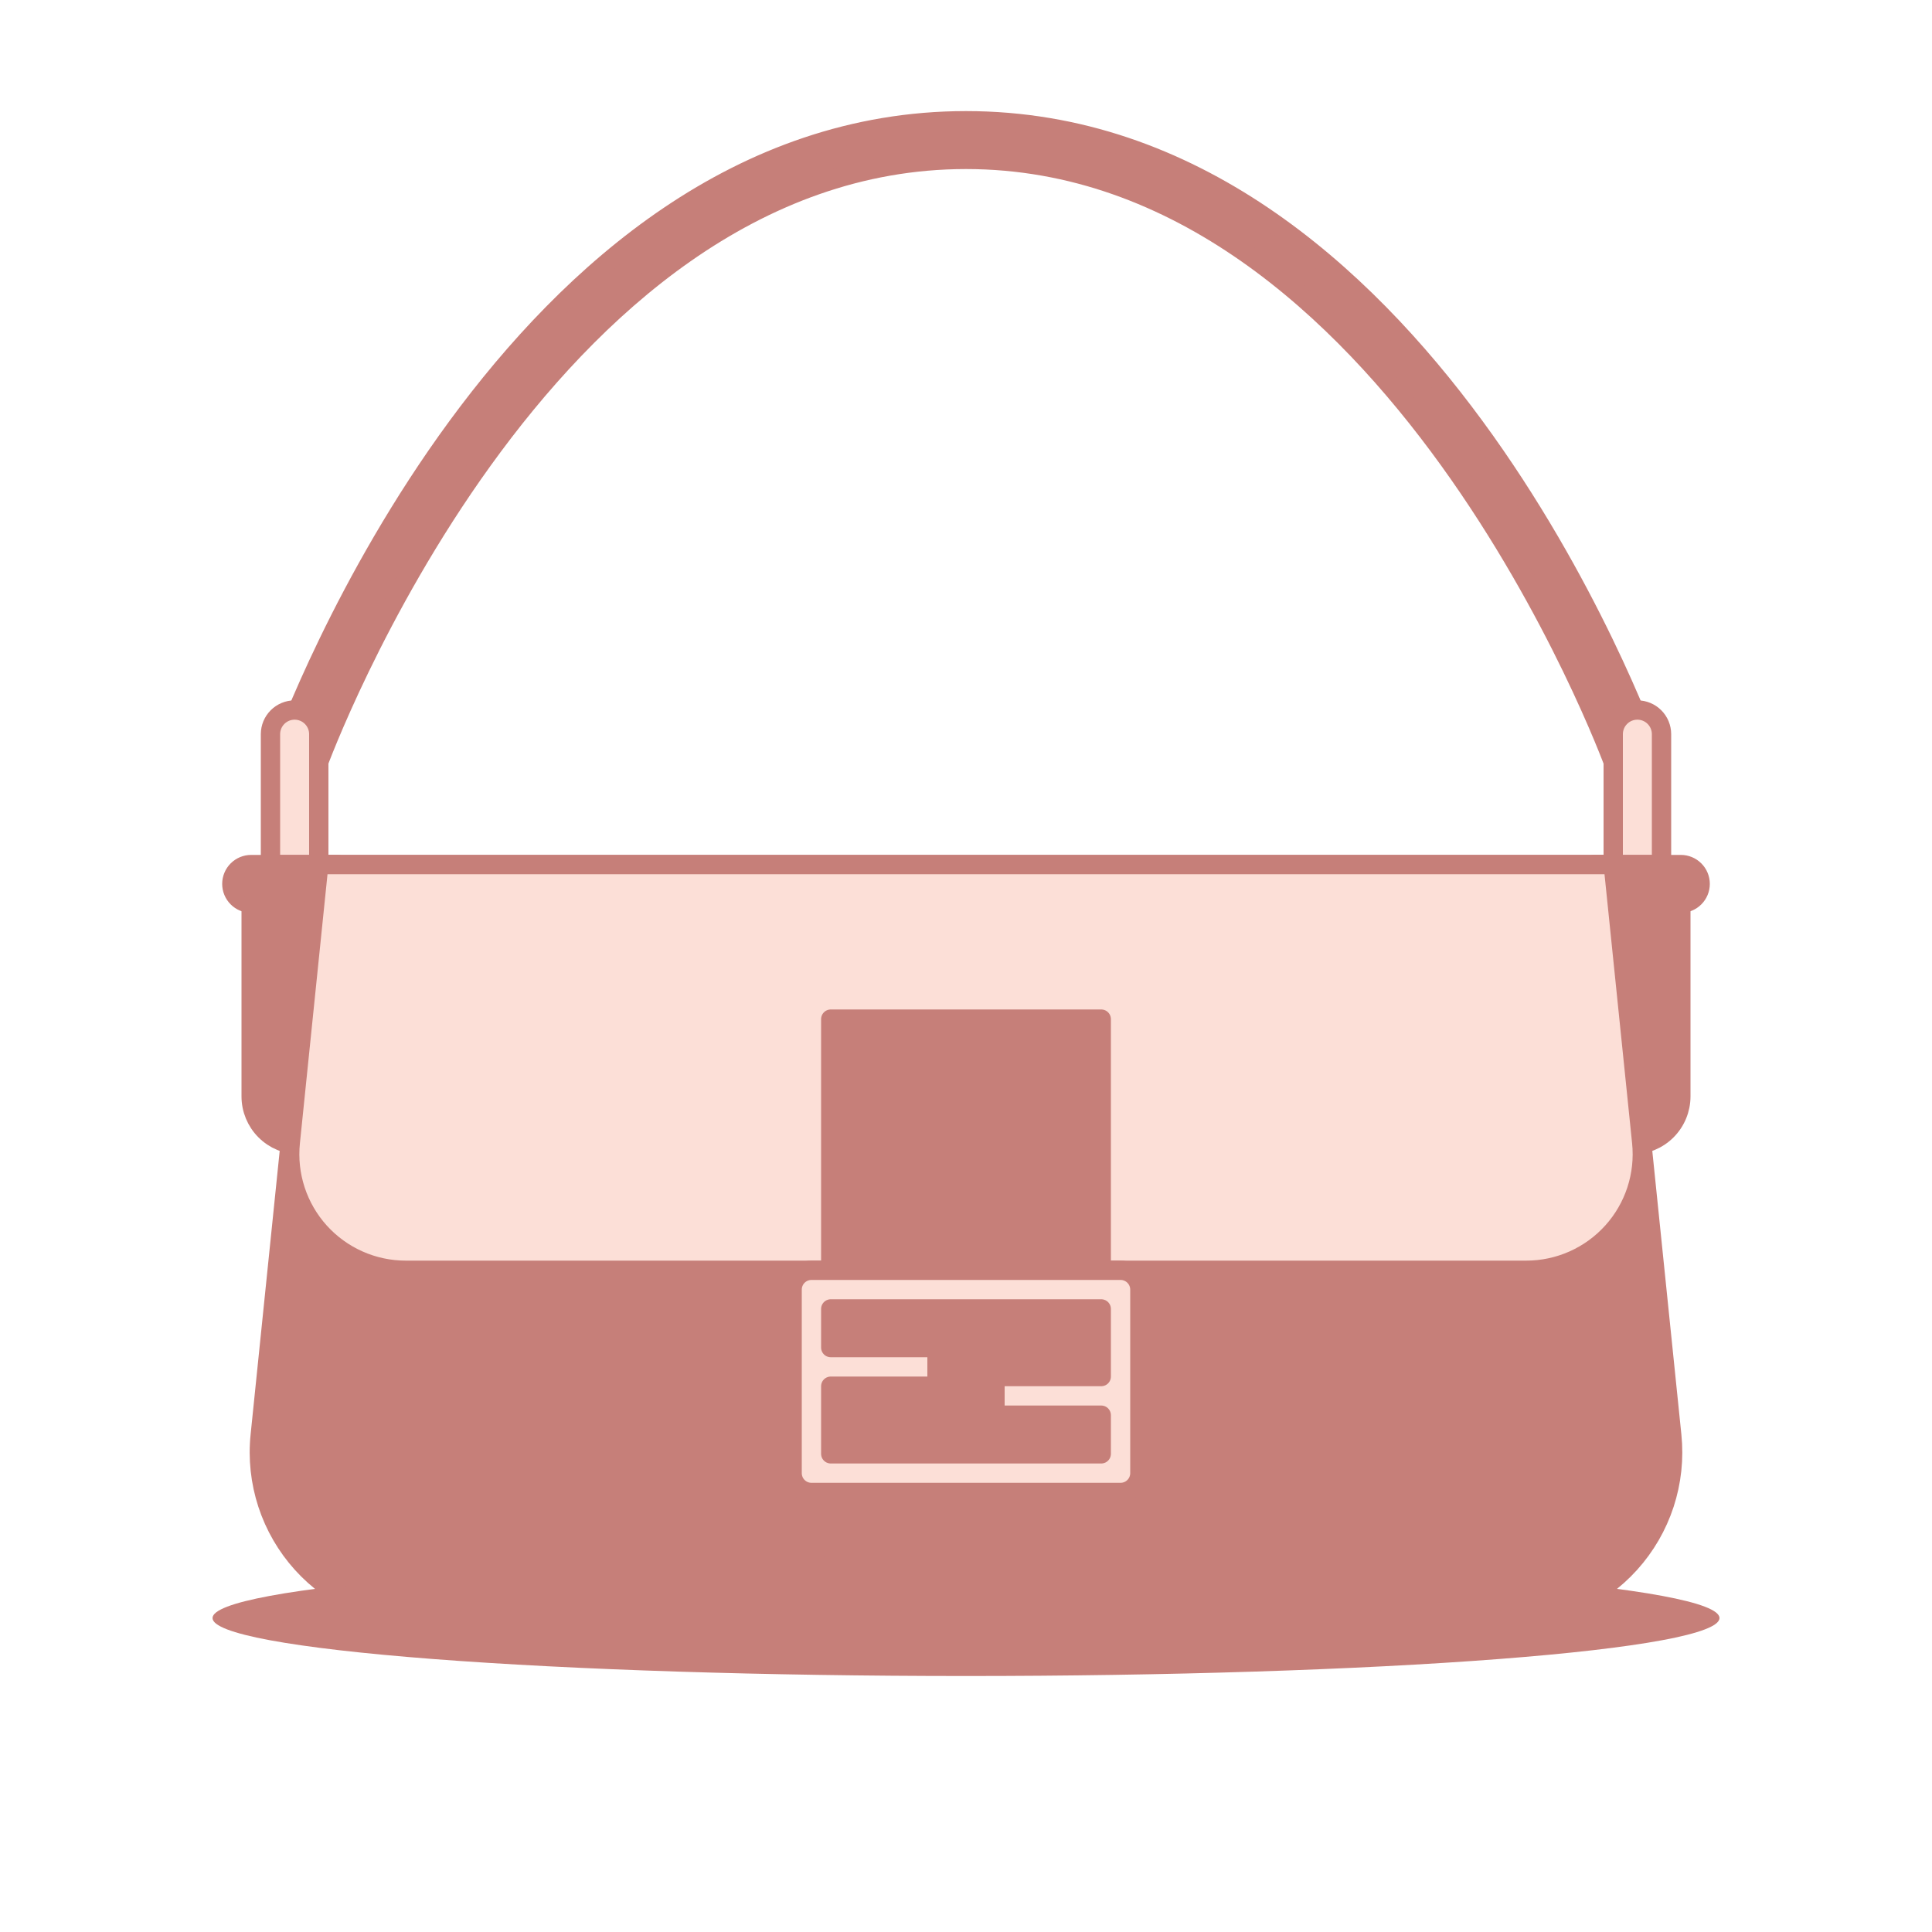
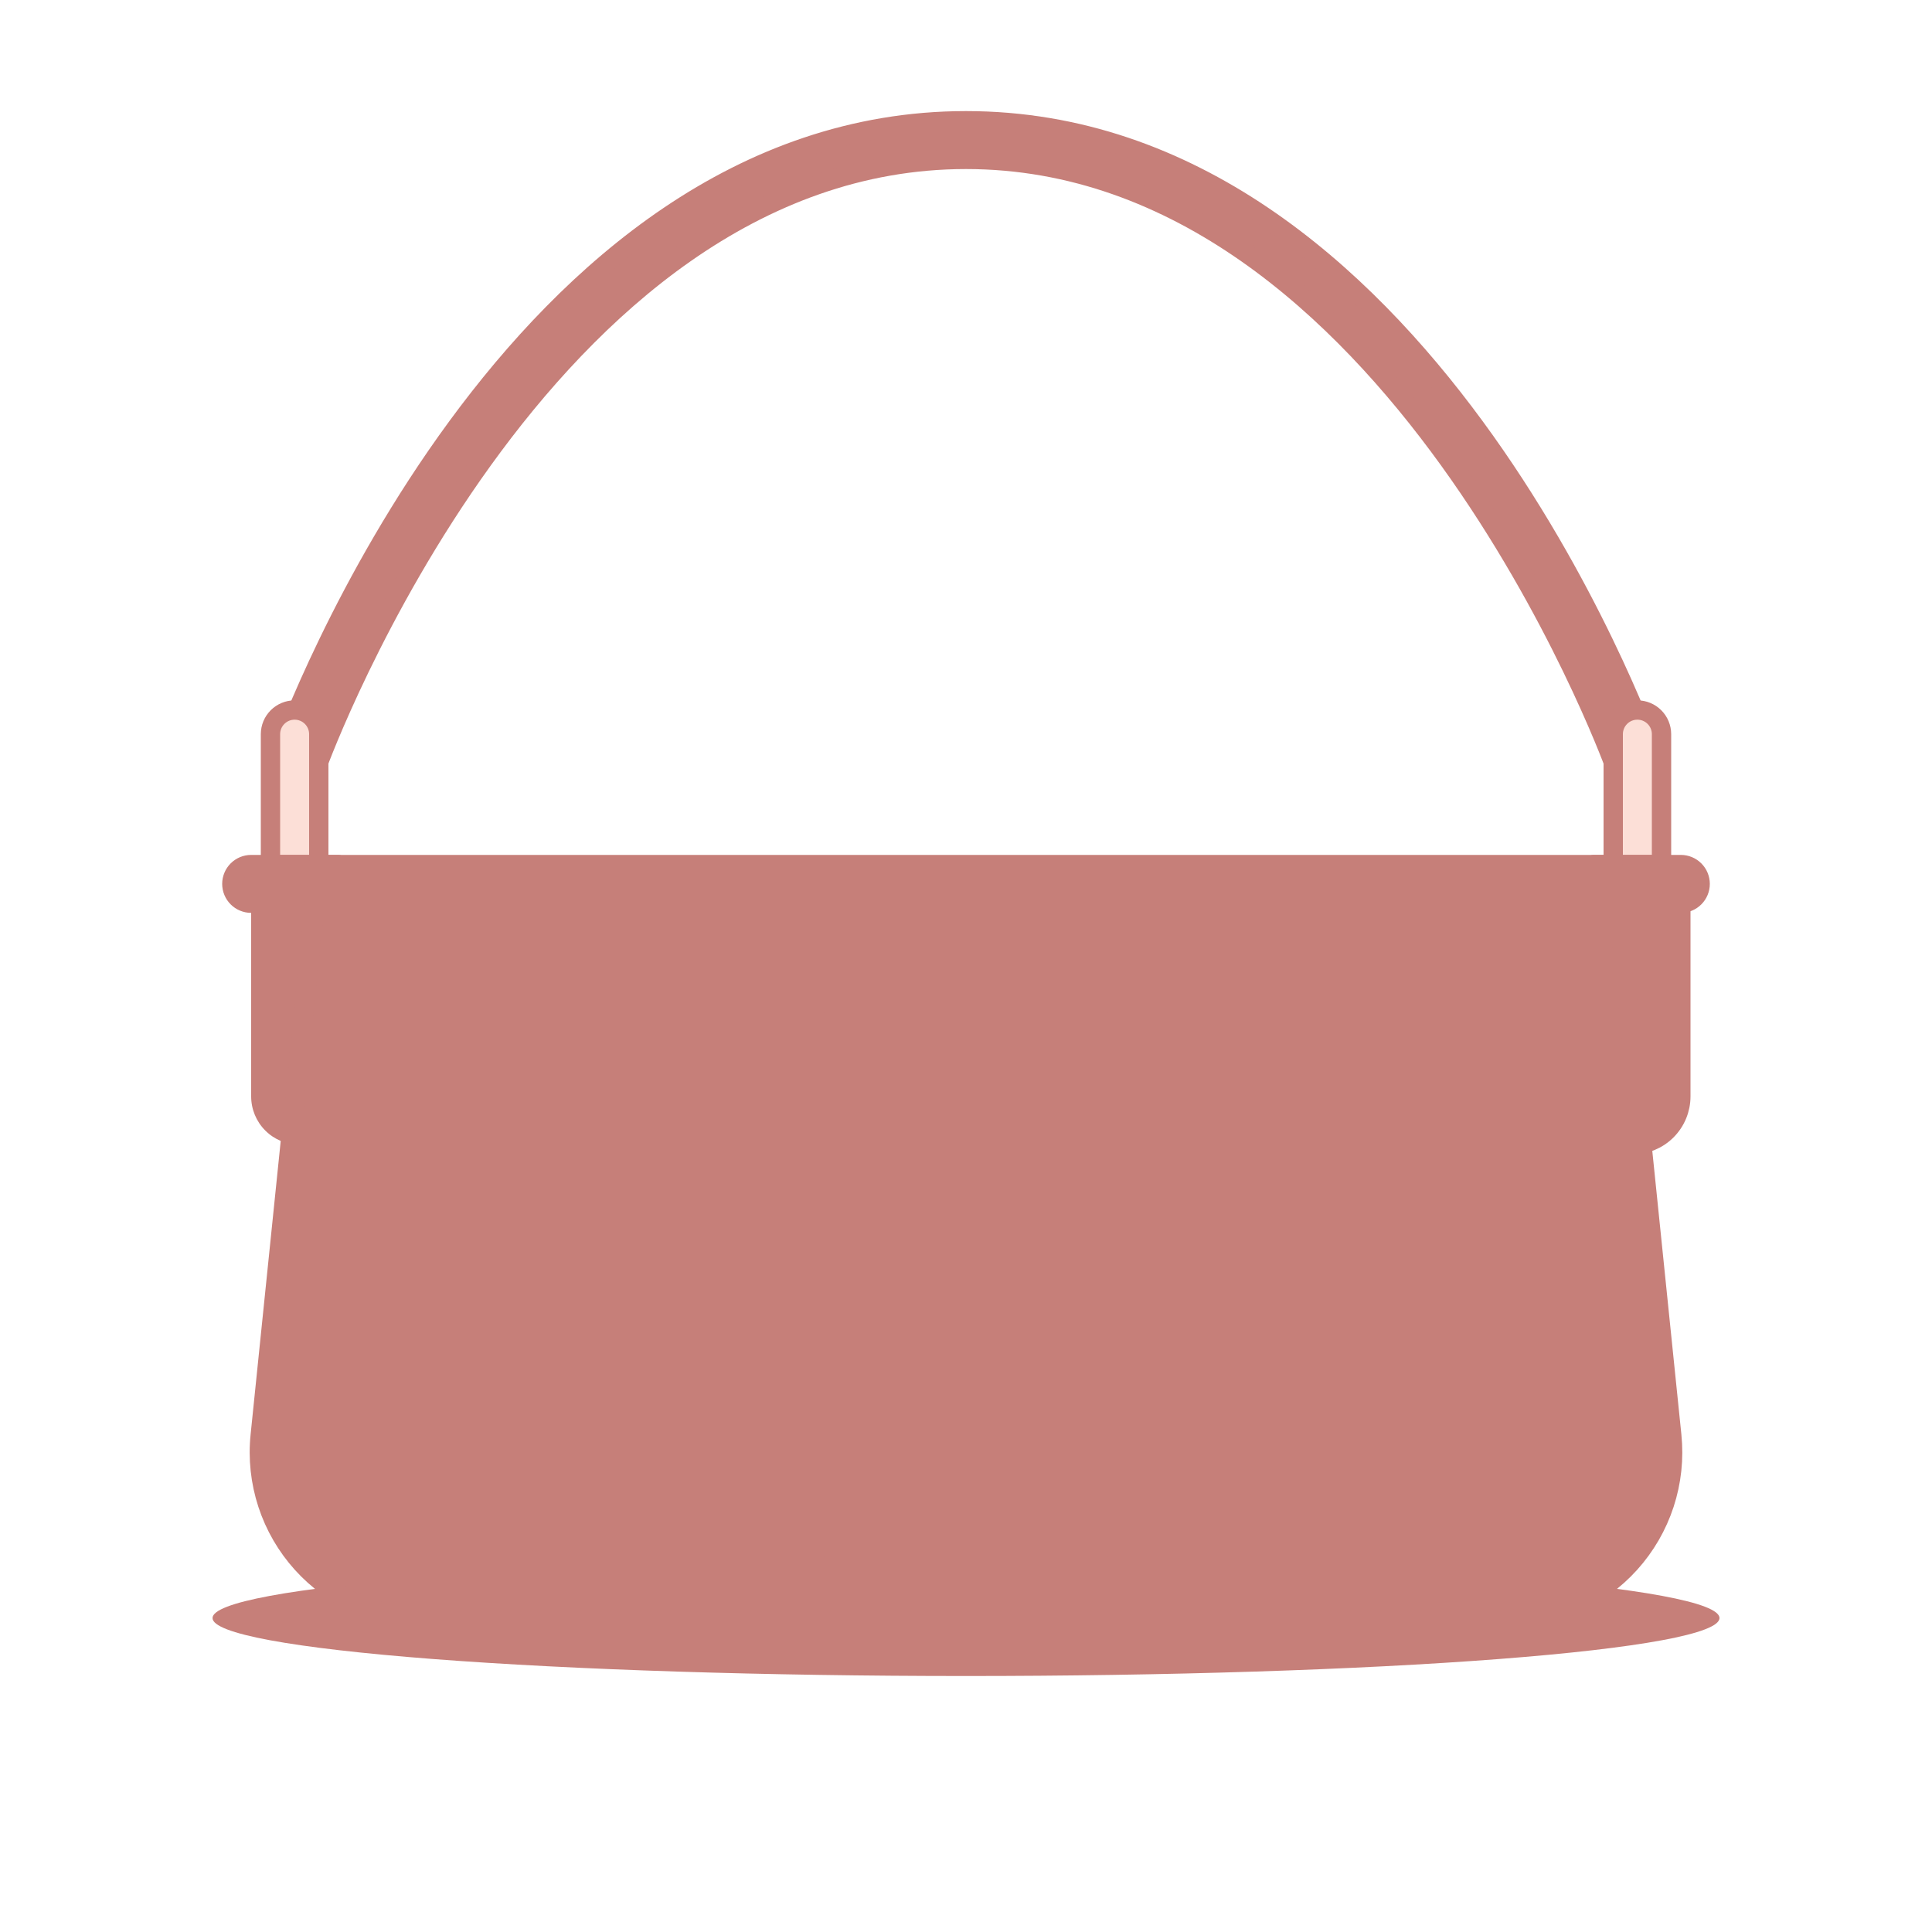
<svg xmlns="http://www.w3.org/2000/svg" width="300" height="300" viewBox="0 0 300 300" fill="none">
  <path d="M33.001 251.25C33.001 253.637 45.328 255.926 67.269 257.614C89.211 259.302 118.971 260.25 150.001 260.25C181.031 260.25 210.791 259.302 232.732 257.614C254.674 255.926 267.001 253.637 267.001 251.25C267.001 248.863 254.674 246.574 232.732 244.886C210.791 243.198 181.031 242.25 150.001 242.25C118.971 242.25 89.211 243.198 67.269 244.886C45.328 246.574 33.001 248.863 33.001 251.25Z" fill="#C67F79" />
  <path d="M254.516 120.573C255.263 120.302 255.872 119.746 256.21 119.027C256.547 118.307 256.586 117.484 256.316 116.736C254.885 112.734 220.301 18.75 149.999 18.75C79.697 18.75 45.113 112.734 43.676 116.736C43.535 117.108 43.47 117.505 43.484 117.903C43.498 118.301 43.592 118.692 43.758 119.054C43.925 119.415 44.162 119.74 44.456 120.009C44.749 120.278 45.094 120.486 45.468 120.62C45.843 120.755 46.241 120.813 46.638 120.793C47.036 120.772 47.425 120.672 47.784 120.5C48.143 120.327 48.464 120.084 48.728 119.786C48.992 119.488 49.194 119.141 49.322 118.764C49.661 117.825 83.873 24.75 149.999 24.75C216.071 24.75 250.337 117.825 250.676 118.764C250.809 119.135 251.014 119.476 251.28 119.768C251.545 120.06 251.865 120.296 252.221 120.464C252.578 120.632 252.964 120.728 253.358 120.747C253.752 120.766 254.145 120.707 254.516 120.573Z" fill="#C67F79" stroke="#C67F79" stroke-width="3" stroke-linecap="round" stroke-linejoin="round" />
  <path d="M49.499 134.25H41.999V114C41.999 113.006 42.394 112.052 43.097 111.349C43.801 110.645 44.755 110.25 45.749 110.25C46.744 110.25 47.697 110.645 48.401 111.349C49.104 112.052 49.499 113.006 49.499 114V134.25Z" fill="#FCDFD7" />
  <path d="M49.499 134.25H41.999V114C41.999 113.006 42.394 112.052 43.097 111.349C43.801 110.645 44.755 110.25 45.749 110.25C46.744 110.25 47.697 110.645 48.401 111.349C49.104 112.052 49.499 113.006 49.499 114V134.25Z" stroke="#C67F79" stroke-width="3" stroke-linecap="round" stroke-linejoin="round" />
  <path d="M52.5 140.25H39C38.204 140.25 37.441 139.934 36.879 139.371C36.316 138.809 36 138.046 36 137.25C36 136.454 36.316 135.691 36.879 135.129C37.441 134.566 38.204 134.25 39 134.25H52.5V140.25Z" fill="#C67F79" stroke="#C67F79" stroke-width="3" stroke-linecap="round" stroke-linejoin="round" />
  <path d="M49.5 177.75H46.5C44.511 177.75 42.603 176.96 41.197 175.553C39.79 174.147 39 172.239 39 170.25V140.25H49.5V177.75Z" fill="#C67F79" />
-   <path d="M49.5 177.75H46.5C44.511 177.75 42.603 176.96 41.197 175.553C39.79 174.147 39 172.239 39 170.25V140.25H49.5V177.75Z" stroke="#C67F79" stroke-width="3" stroke-linecap="round" stroke-linejoin="round" />
  <path d="M250.5 134.25H258V114C258 113.006 257.605 112.052 256.902 111.349C256.198 110.645 255.245 110.25 254.25 110.25C253.255 110.25 252.302 110.645 251.598 111.349C250.895 112.052 250.5 113.006 250.5 114V134.25Z" fill="#FCDFD7" />
  <path d="M250.5 134.25H258V114C258 113.006 257.605 112.052 256.902 111.349C256.198 110.645 255.245 110.25 254.25 110.25C253.255 110.25 252.302 110.645 251.598 111.349C250.895 112.052 250.5 113.006 250.5 114V134.25Z" stroke="#C67F79" stroke-width="3" stroke-linecap="round" stroke-linejoin="round" />
  <path d="M247.5 140.25H261C261.796 140.25 262.559 139.934 263.121 139.371C263.684 138.809 264 138.046 264 137.25C264 136.454 263.684 135.691 263.121 135.129C262.559 134.566 261.796 134.25 261 134.25H247.5V140.25Z" fill="#C67F79" stroke="#C67F79" stroke-width="3" stroke-linecap="round" stroke-linejoin="round" />
  <path d="M250.5 177.75H253.5C255.489 177.75 257.397 176.96 258.803 175.554C260.21 174.147 261 172.239 261 170.25V140.25H250.5V177.75Z" fill="#C67F79" />
  <path d="M250.5 177.75H253.5C255.489 177.75 257.397 176.96 258.803 175.554C260.21 174.147 261 172.239 261 170.25V140.25H250.5V177.75Z" stroke="#C67F79" stroke-width="3" stroke-linecap="round" stroke-linejoin="round" />
  <path d="M233.999 251.25C237.599 251.25 241.158 250.495 244.448 249.033C247.738 247.571 250.684 245.435 253.096 242.763C255.508 240.091 257.333 236.942 258.452 233.521C259.571 230.099 259.959 226.481 259.592 222.9L250.499 134.25H49.499L40.406 222.9C40.038 226.481 40.427 230.099 41.546 233.521C42.665 236.942 44.489 240.091 46.901 242.763C49.314 245.435 52.26 247.571 55.549 249.033C58.839 250.495 62.399 251.25 65.999 251.25H233.999Z" fill="#C67F79" />
  <path d="M233.999 251.25C237.599 251.25 241.158 250.495 244.448 249.033C247.738 247.571 250.684 245.435 253.096 242.763C255.508 240.091 257.333 236.942 258.452 233.521C259.571 230.099 259.959 226.481 259.592 222.9L250.499 134.25H49.499L40.406 222.9C40.038 226.481 40.427 230.099 41.546 233.521C42.665 236.942 44.489 240.091 46.901 242.763C49.314 245.435 52.26 247.571 55.549 249.033C58.839 250.495 62.399 251.25 65.999 251.25H233.999Z" stroke="#C67F79" stroke-width="3" stroke-linecap="round" stroke-linejoin="round" />
-   <path d="M237.001 197.25C239.522 197.249 242.015 196.72 244.318 195.695C246.622 194.671 248.685 193.175 250.374 191.303C252.064 189.432 253.342 187.227 254.126 184.831C254.91 182.435 255.182 179.901 254.926 177.393L250.501 134.25H49.501L45.076 177.393C44.819 179.901 45.092 182.435 45.876 184.831C46.66 187.227 47.938 189.432 49.627 191.303C51.317 193.175 53.38 194.671 55.683 195.695C57.987 196.72 60.48 197.249 63.001 197.25H237.001Z" fill="#FCDFD7" stroke="#C67F79" stroke-width="3" stroke-linecap="round" stroke-linejoin="round" />
-   <path d="M129 158.25H171V240.75H129V158.25Z" fill="#C67F79" />
+   <path d="M129 158.25V240.75H129V158.25Z" fill="#C67F79" />
  <path d="M129 158.25H171V240.75H129V158.25Z" stroke="#C67F79" stroke-width="3" stroke-linecap="round" stroke-linejoin="round" />
-   <path d="M126 197.25C125.204 197.25 124.441 197.566 123.879 198.129C123.316 198.691 123 199.454 123 200.25V228.75C123 229.546 123.316 230.309 123.879 230.871C124.441 231.434 125.204 231.75 126 231.75H174C174.796 231.75 175.559 231.434 176.121 230.871C176.684 230.309 177 229.546 177 228.75V200.25C177 199.454 176.684 198.691 176.121 198.129C175.559 197.566 174.796 197.25 174 197.25H126ZM171 213.75H154.5V219.75H171V225.75H129V215.25H145.5V209.25H129V203.25H171V213.75Z" fill="#FCDFD7" stroke="#C67F79" stroke-width="3" stroke-linecap="round" stroke-linejoin="round" />
</svg>